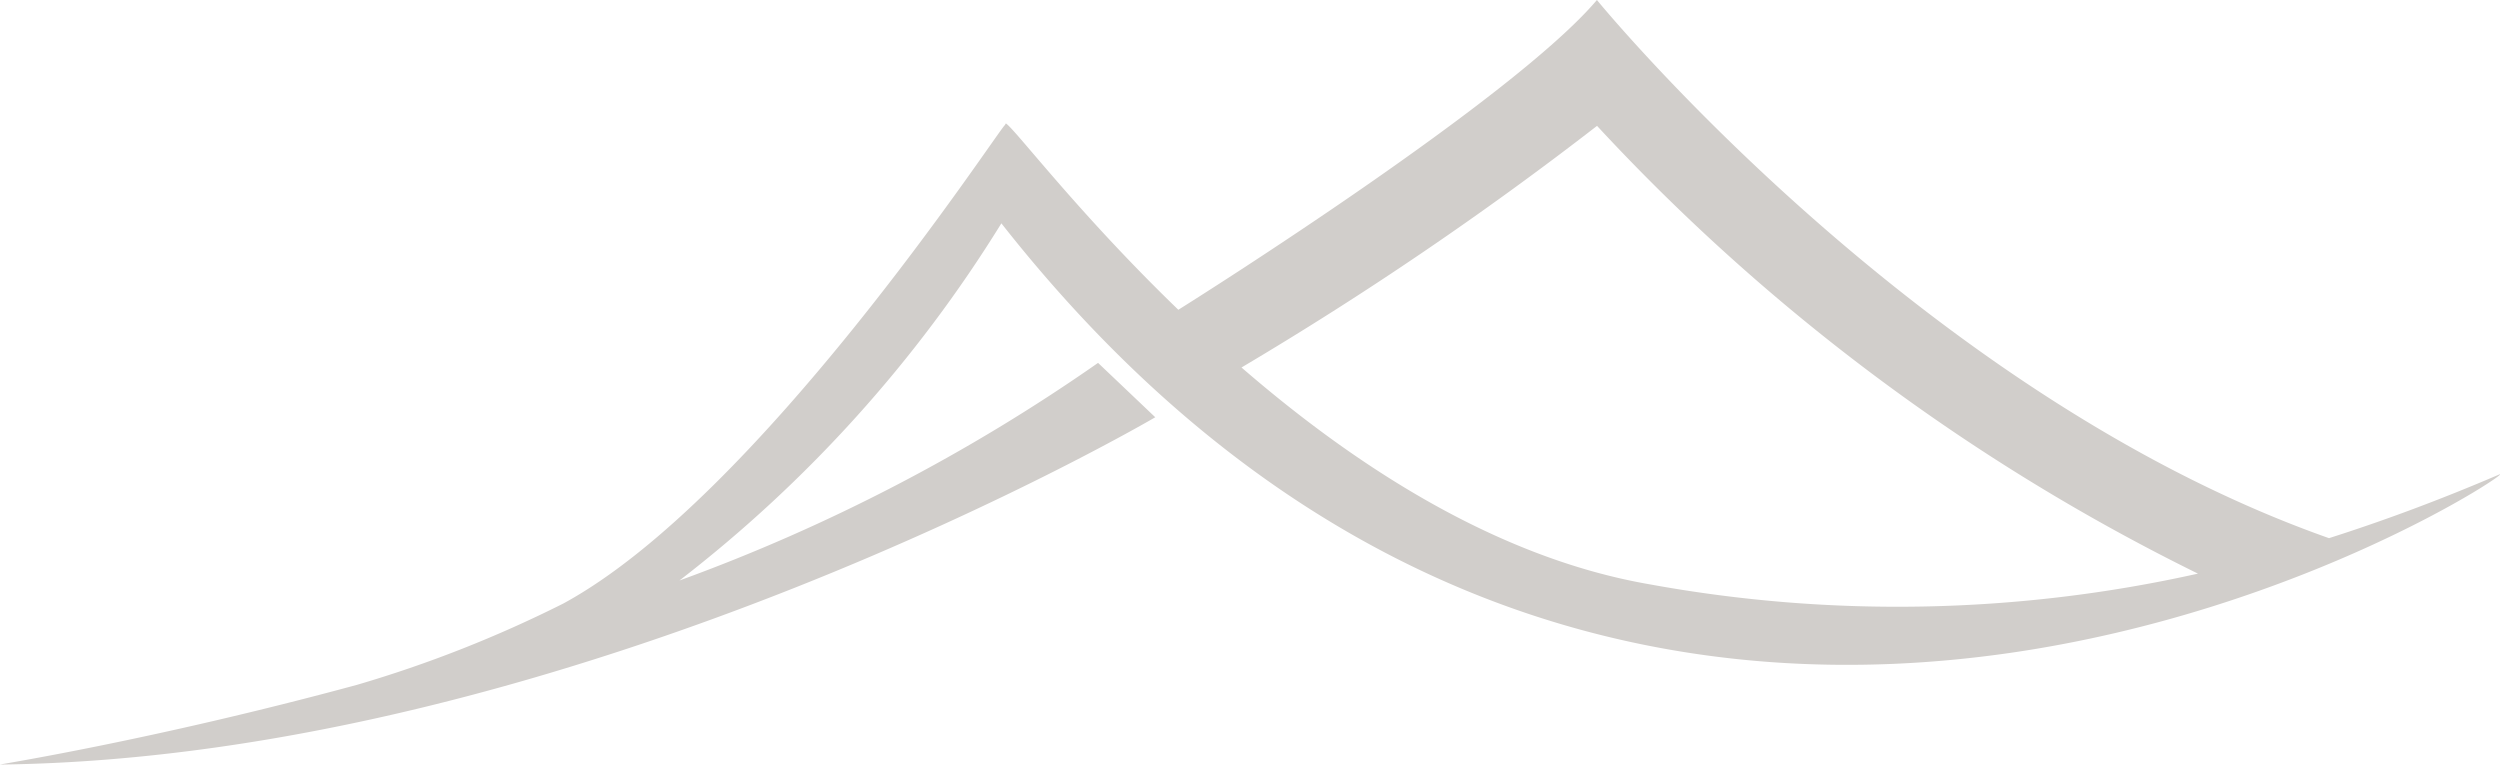
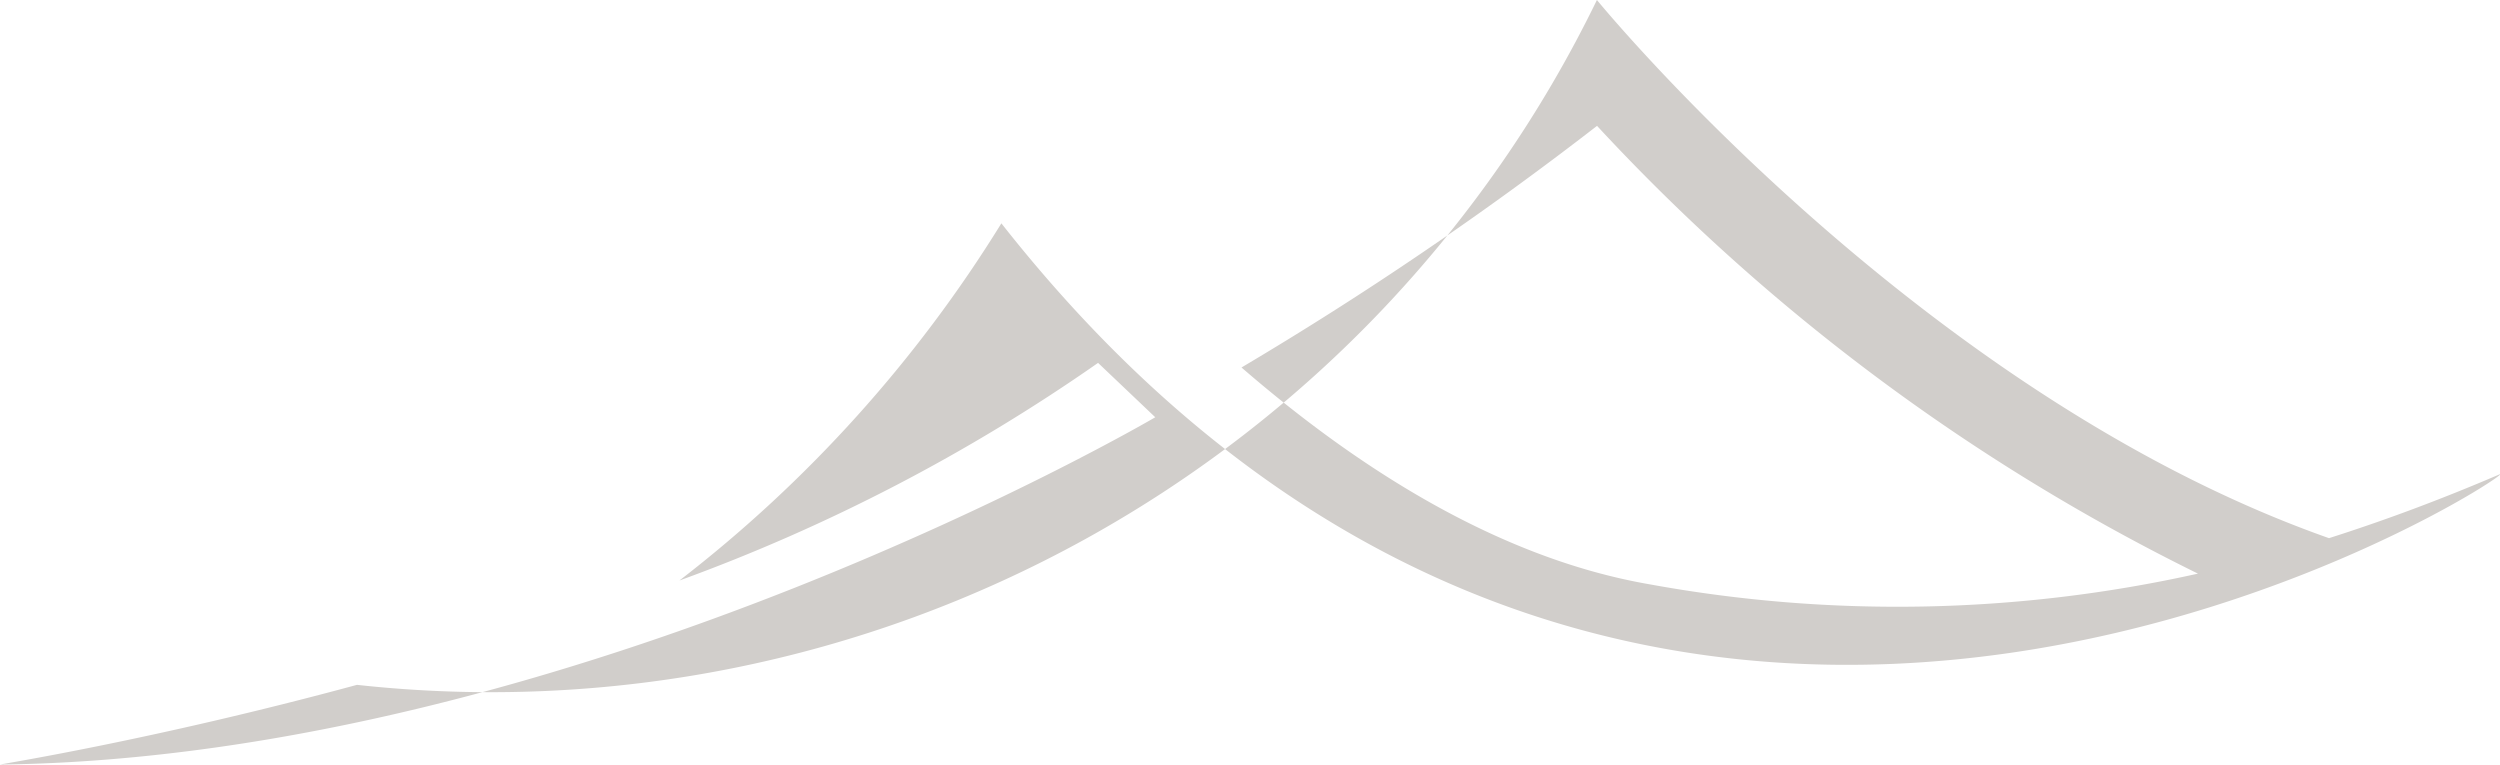
<svg xmlns="http://www.w3.org/2000/svg" width="84.738" height="25.915" viewBox="0 0 84.738 25.915">
-   <path id="Pfad_1179" data-name="Pfad 1179" d="M84.7,16.088c-1.952.836-3.865,1.551-5.758,2.153C65.007,13.329,54.128,0,54.128,0c-2.836,3.349-13.5,10.071-14.188,10.5-3.375-3.255-5.54-6.133-5.846-6.317,0,0-.021.035-.033.056-.292.27-8.352,12.628-14.97,16.219A41.667,41.667,0,0,1,12.1,23.213C5.141,25.1-.078,25.916,0,25.915c19.514-.241,39.158-11.772,39.158-11.772L37.219,12.3a61.476,61.476,0,0,1-14.19,7.377A45.426,45.426,0,0,0,33.942,7.57C56.011,35.624,86.015,15.521,84.7,16.088M74.5,19.443a46.759,46.759,0,0,1-18.578.364c-5.261-.907-10.076-4.091-13.841-7.351a117.832,117.832,0,0,0,12.051-8.19A69.646,69.646,0,0,0,74.5,19.443" transform="translate(0)" fill="#d1cecb" />
+   <path id="Pfad_1179" data-name="Pfad 1179" d="M84.7,16.088c-1.952.836-3.865,1.551-5.758,2.153C65.007,13.329,54.128,0,54.128,0A41.667,41.667,0,0,1,12.1,23.213C5.141,25.1-.078,25.916,0,25.915c19.514-.241,39.158-11.772,39.158-11.772L37.219,12.3a61.476,61.476,0,0,1-14.19,7.377A45.426,45.426,0,0,0,33.942,7.57C56.011,35.624,86.015,15.521,84.7,16.088M74.5,19.443a46.759,46.759,0,0,1-18.578.364c-5.261-.907-10.076-4.091-13.841-7.351a117.832,117.832,0,0,0,12.051-8.19A69.646,69.646,0,0,0,74.5,19.443" transform="translate(0)" fill="#d1cecb" />
</svg>